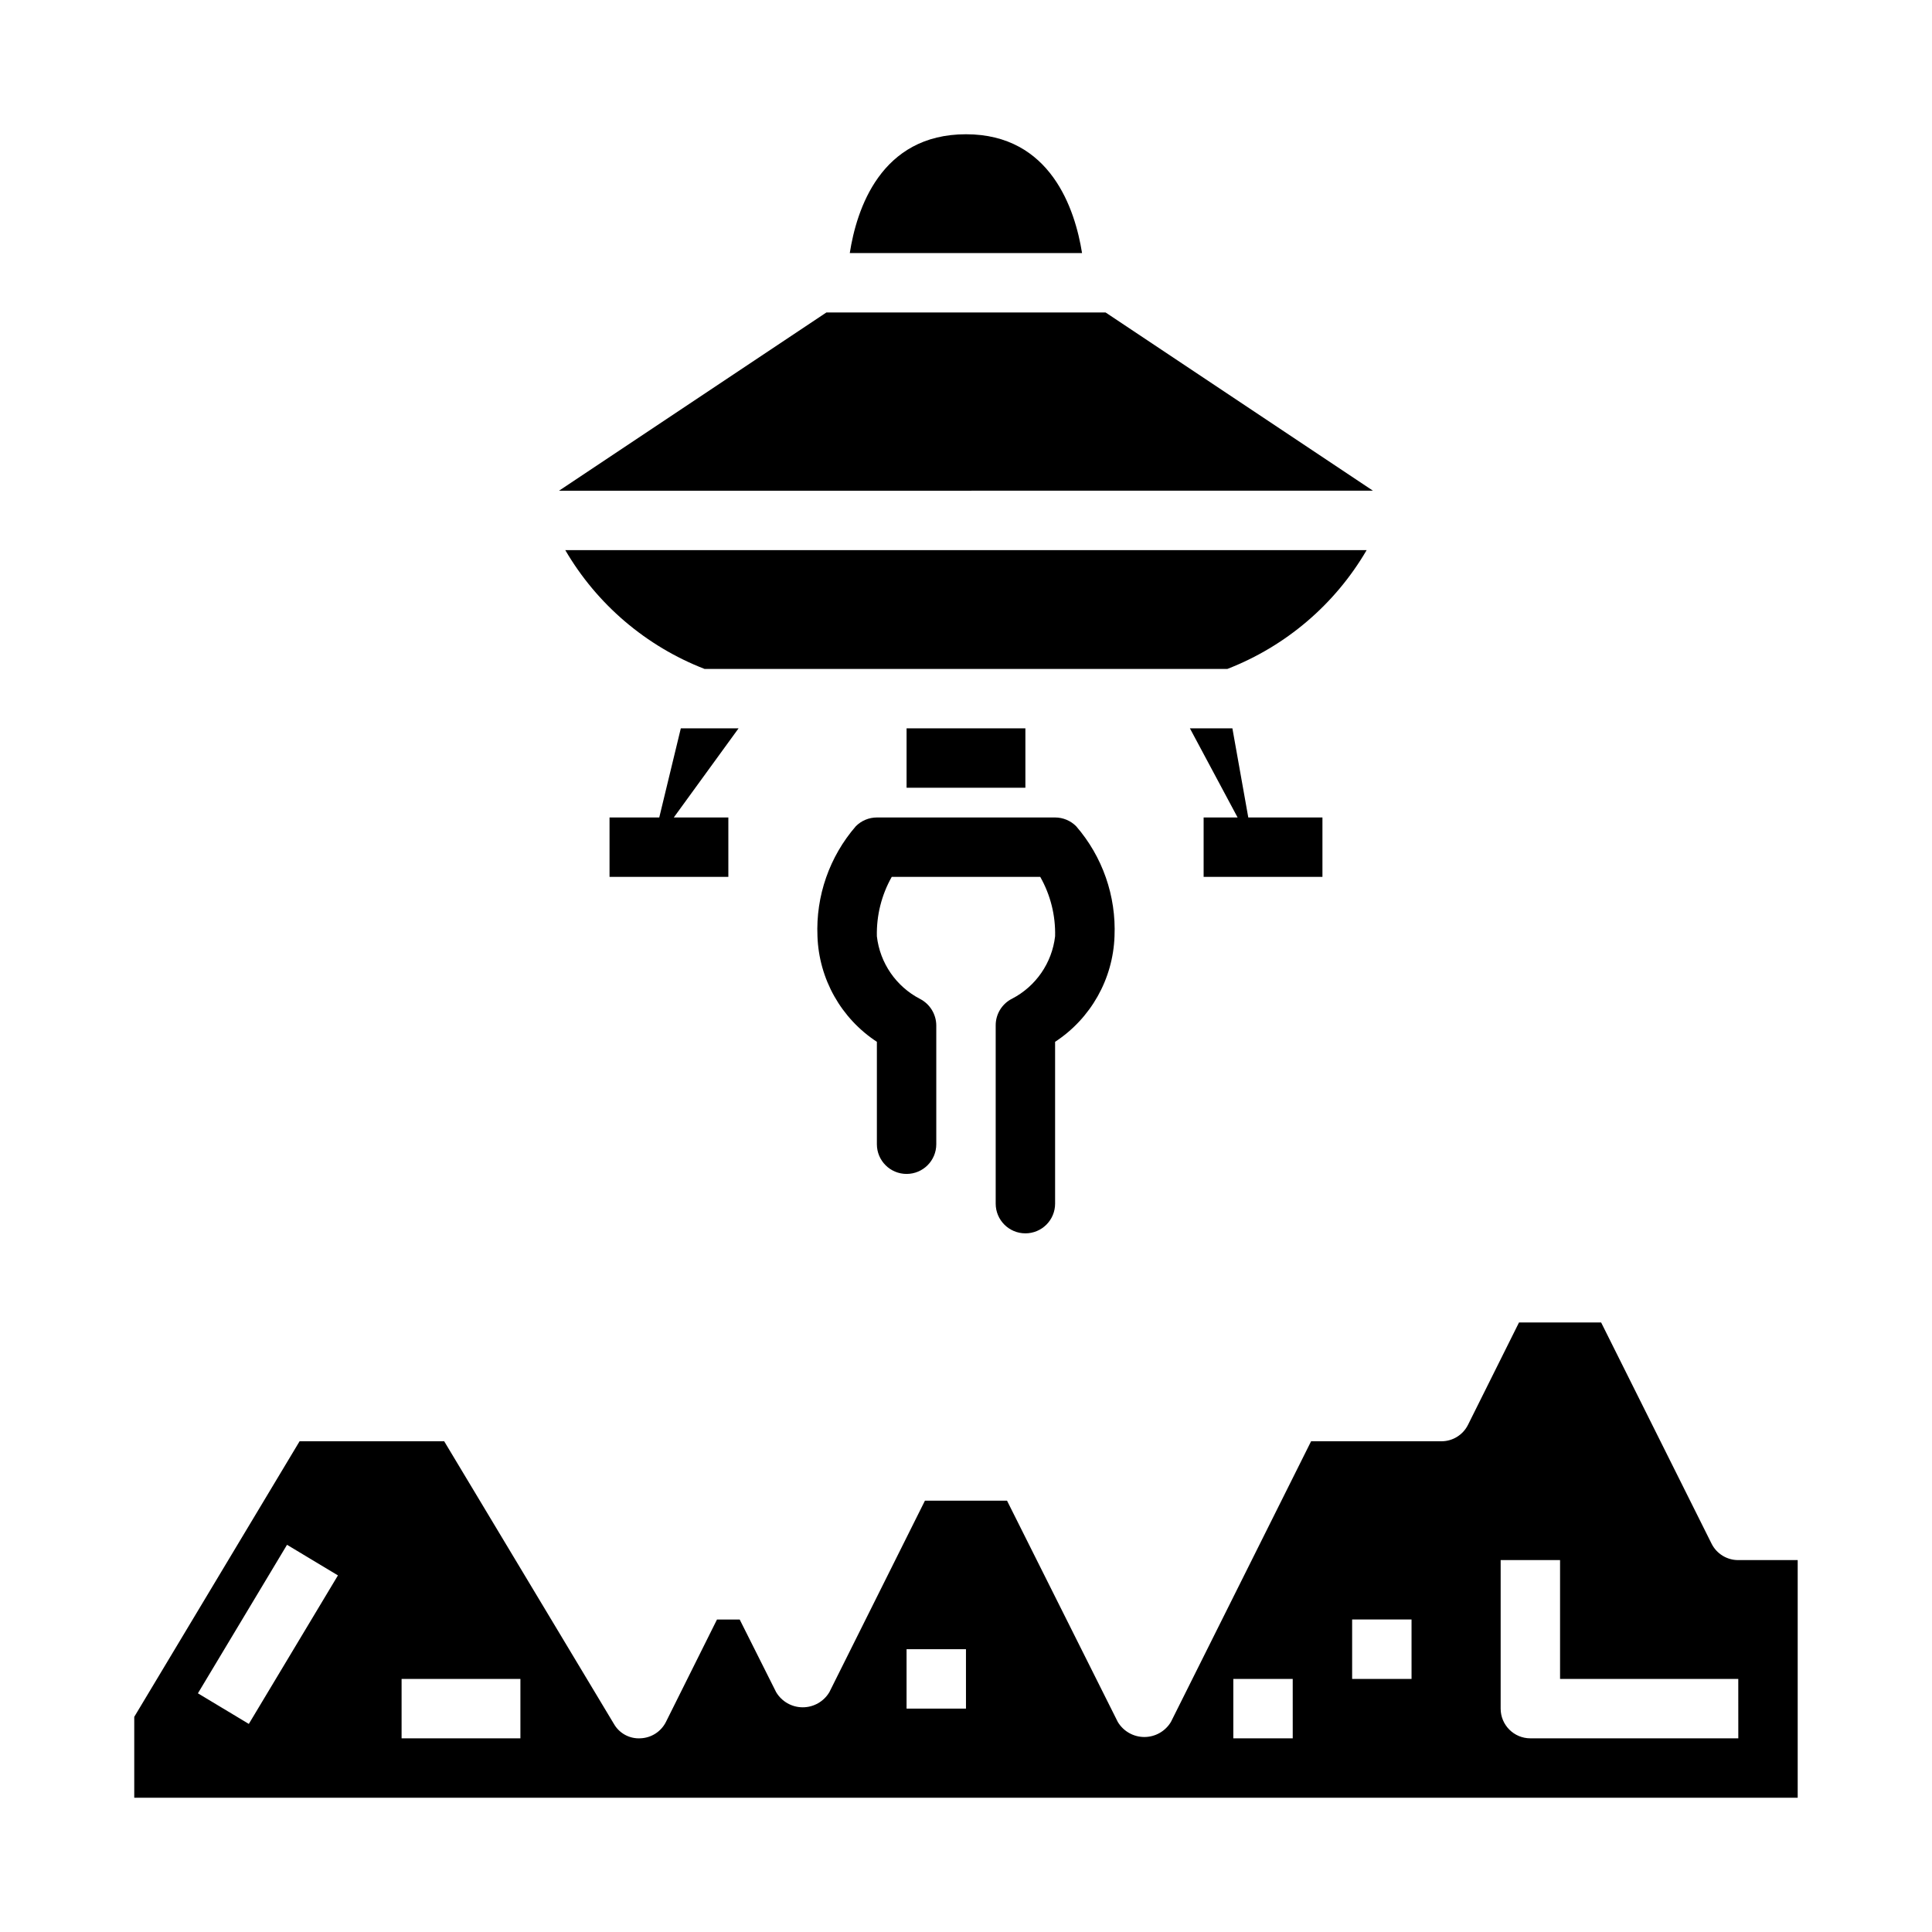
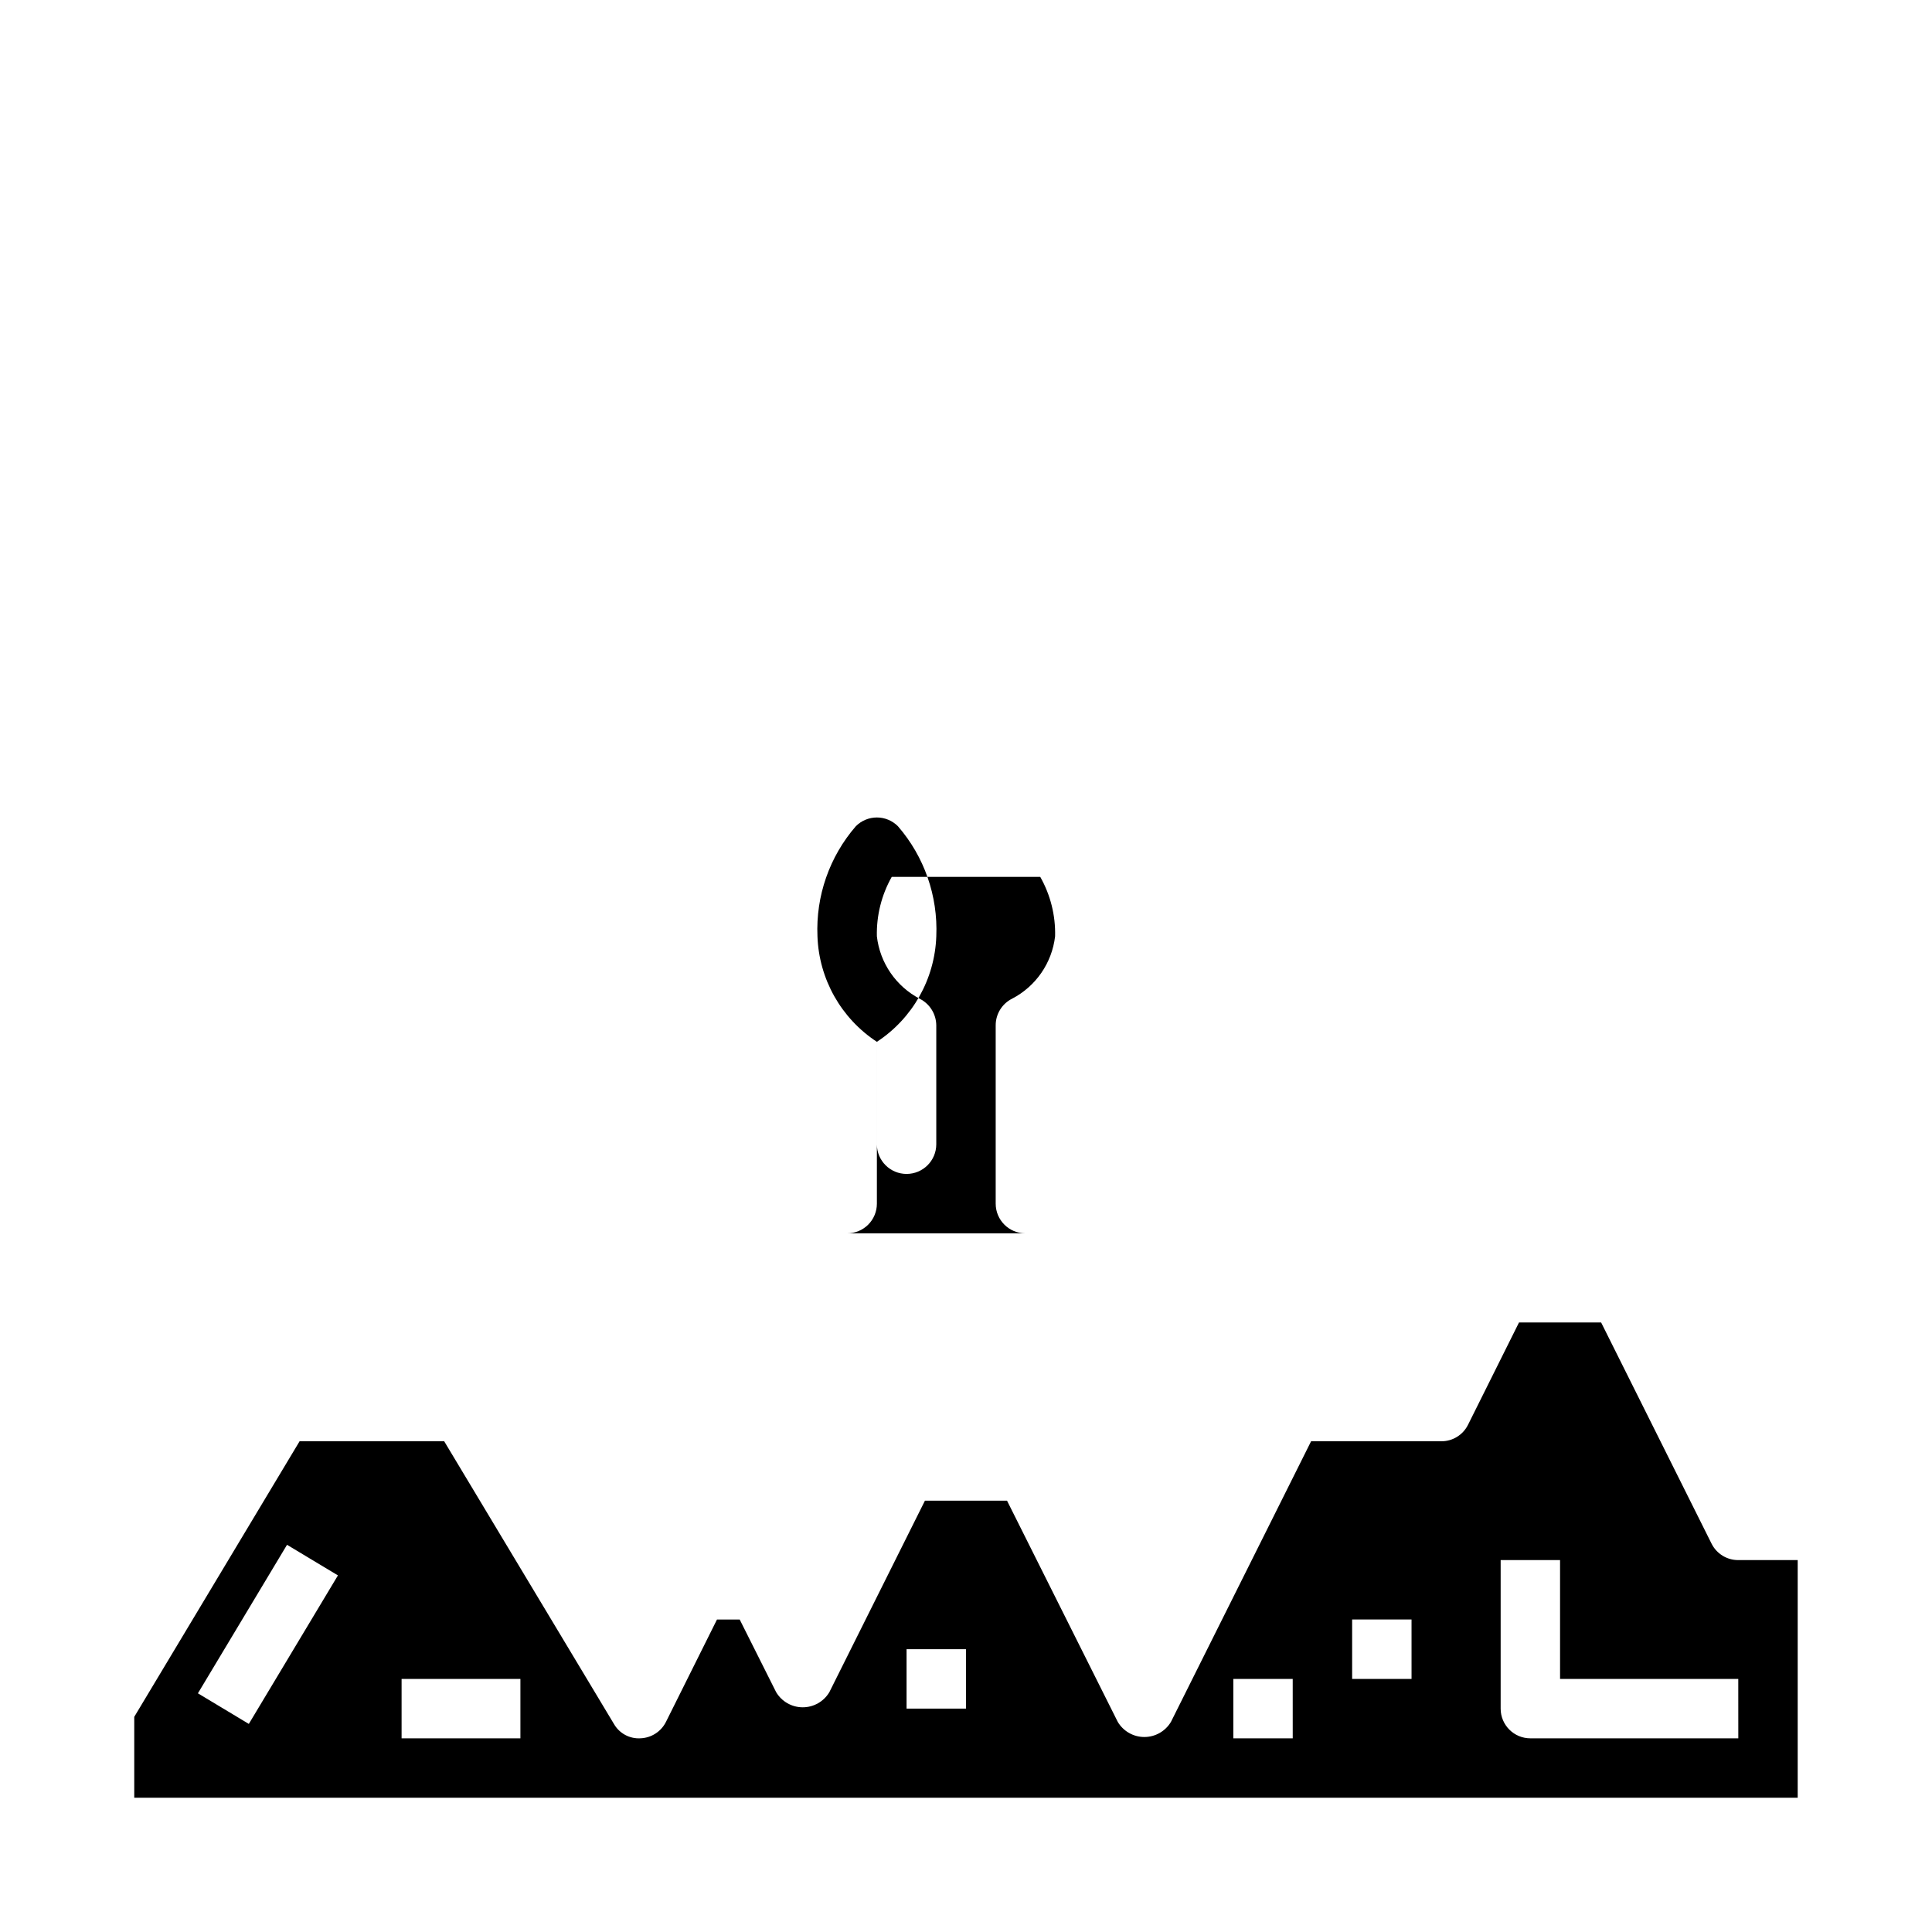
<svg xmlns="http://www.w3.org/2000/svg" fill="#000000" width="800px" height="800px" version="1.1" viewBox="144 144 512 512">
  <g>
-     <path d="m337.02 376.38h-31.488v-15.746h31.488zm62.977-196.8c22.5 0 28.922 19.98 30.758 31.488h-61.555c1.785-11.508 8.148-31.488 30.797-31.488zm-37 47.23h73.996l70.848 47.23-215.69 0.004zm-69.211 62.977h212.39c-8.387 14.371-21.398 25.469-36.91 31.488h-138.55c-15.512-6.019-28.527-17.117-36.914-31.488zm23.004 78.793 7.633-31.559h15.305zm98.949-15.816h-31.488v-15.742h31.488zm54.859-15.742 5.629 31.559-16.887-31.559zm-7.625 23.613h31.488v15.742l-31.488 0.004z" />
    <path d="m604.67 557.44c-3 0.02-5.746-1.672-7.086-4.352l-29.27-58.625h-21.758l-13.523 27.137c-1.34 2.684-4.086 4.371-7.086 4.352h-34.492l-37.141 74.367c-1.48 2.484-4.156 4.004-7.047 4.004s-5.566-1.52-7.047-4.004l-29.344-58.621h-21.758l-25.332 50.75c-1.48 2.481-4.156 4.004-7.047 4.004-2.891 0-5.566-1.523-7.047-4.004l-9.664-19.262h-6.016l-13.523 27.133c-1.289 2.574-3.875 4.238-6.746 4.348-2.883 0.176-5.617-1.301-7.047-3.812l-44.98-74.902h-38.32l-43.816 73.031v21.434h440.83v-62.977zm-394.73 43.414-13.492-8.109 23.617-39.359 13.492 8.109zm71.973 3.82h-31.488v-15.746h31.488zm118.08-7.871h-15.746v-15.746h15.742zm86.594 7.871h-15.746v-15.746h15.742zm31.488-15.742-15.746-0.004v-15.742h15.742zm86.594 15.742h-55.109c-4.348 0-7.871-3.523-7.871-7.871v-39.363h15.742v31.488h47.23z" />
-     <path d="m415.74 470.85c-4.348 0-7.871-3.523-7.871-7.871v-47.234c-0.016-2.996 1.672-5.746 4.352-7.086 6.305-3.277 10.57-9.473 11.391-16.531 0.141-5.508-1.219-10.949-3.934-15.742h-39.359c-2.707 4.797-4.066 10.238-3.938 15.742 0.812 7.094 5.102 13.312 11.438 16.598 2.629 1.359 4.285 4.062 4.305 7.019v31.488c0 4.348-3.523 7.871-7.871 7.871s-7.871-3.523-7.871-7.871v-27.141c-9.48-6.211-15.352-16.641-15.746-27.965-0.461-10.668 3.18-21.113 10.18-29.18 1.477-1.477 3.477-2.305 5.566-2.309h47.23c2.09 0.004 4.09 0.832 5.566 2.309 7 8.066 10.641 18.512 10.18 29.18-0.395 11.324-6.266 21.754-15.746 27.965v42.887c0 2.086-0.828 4.09-2.305 5.566-1.477 1.473-3.477 2.305-5.566 2.305z" />
+     <path d="m415.74 470.85c-4.348 0-7.871-3.523-7.871-7.871v-47.234c-0.016-2.996 1.672-5.746 4.352-7.086 6.305-3.277 10.57-9.473 11.391-16.531 0.141-5.508-1.219-10.949-3.934-15.742h-39.359c-2.707 4.797-4.066 10.238-3.938 15.742 0.812 7.094 5.102 13.312 11.438 16.598 2.629 1.359 4.285 4.062 4.305 7.019v31.488c0 4.348-3.523 7.871-7.871 7.871s-7.871-3.523-7.871-7.871v-27.141c-9.48-6.211-15.352-16.641-15.746-27.965-0.461-10.668 3.18-21.113 10.18-29.18 1.477-1.477 3.477-2.305 5.566-2.309c2.09 0.004 4.09 0.832 5.566 2.309 7 8.066 10.641 18.512 10.18 29.18-0.395 11.324-6.266 21.754-15.746 27.965v42.887c0 2.086-0.828 4.09-2.305 5.566-1.477 1.473-3.477 2.305-5.566 2.305z" />
  </g>
</svg>